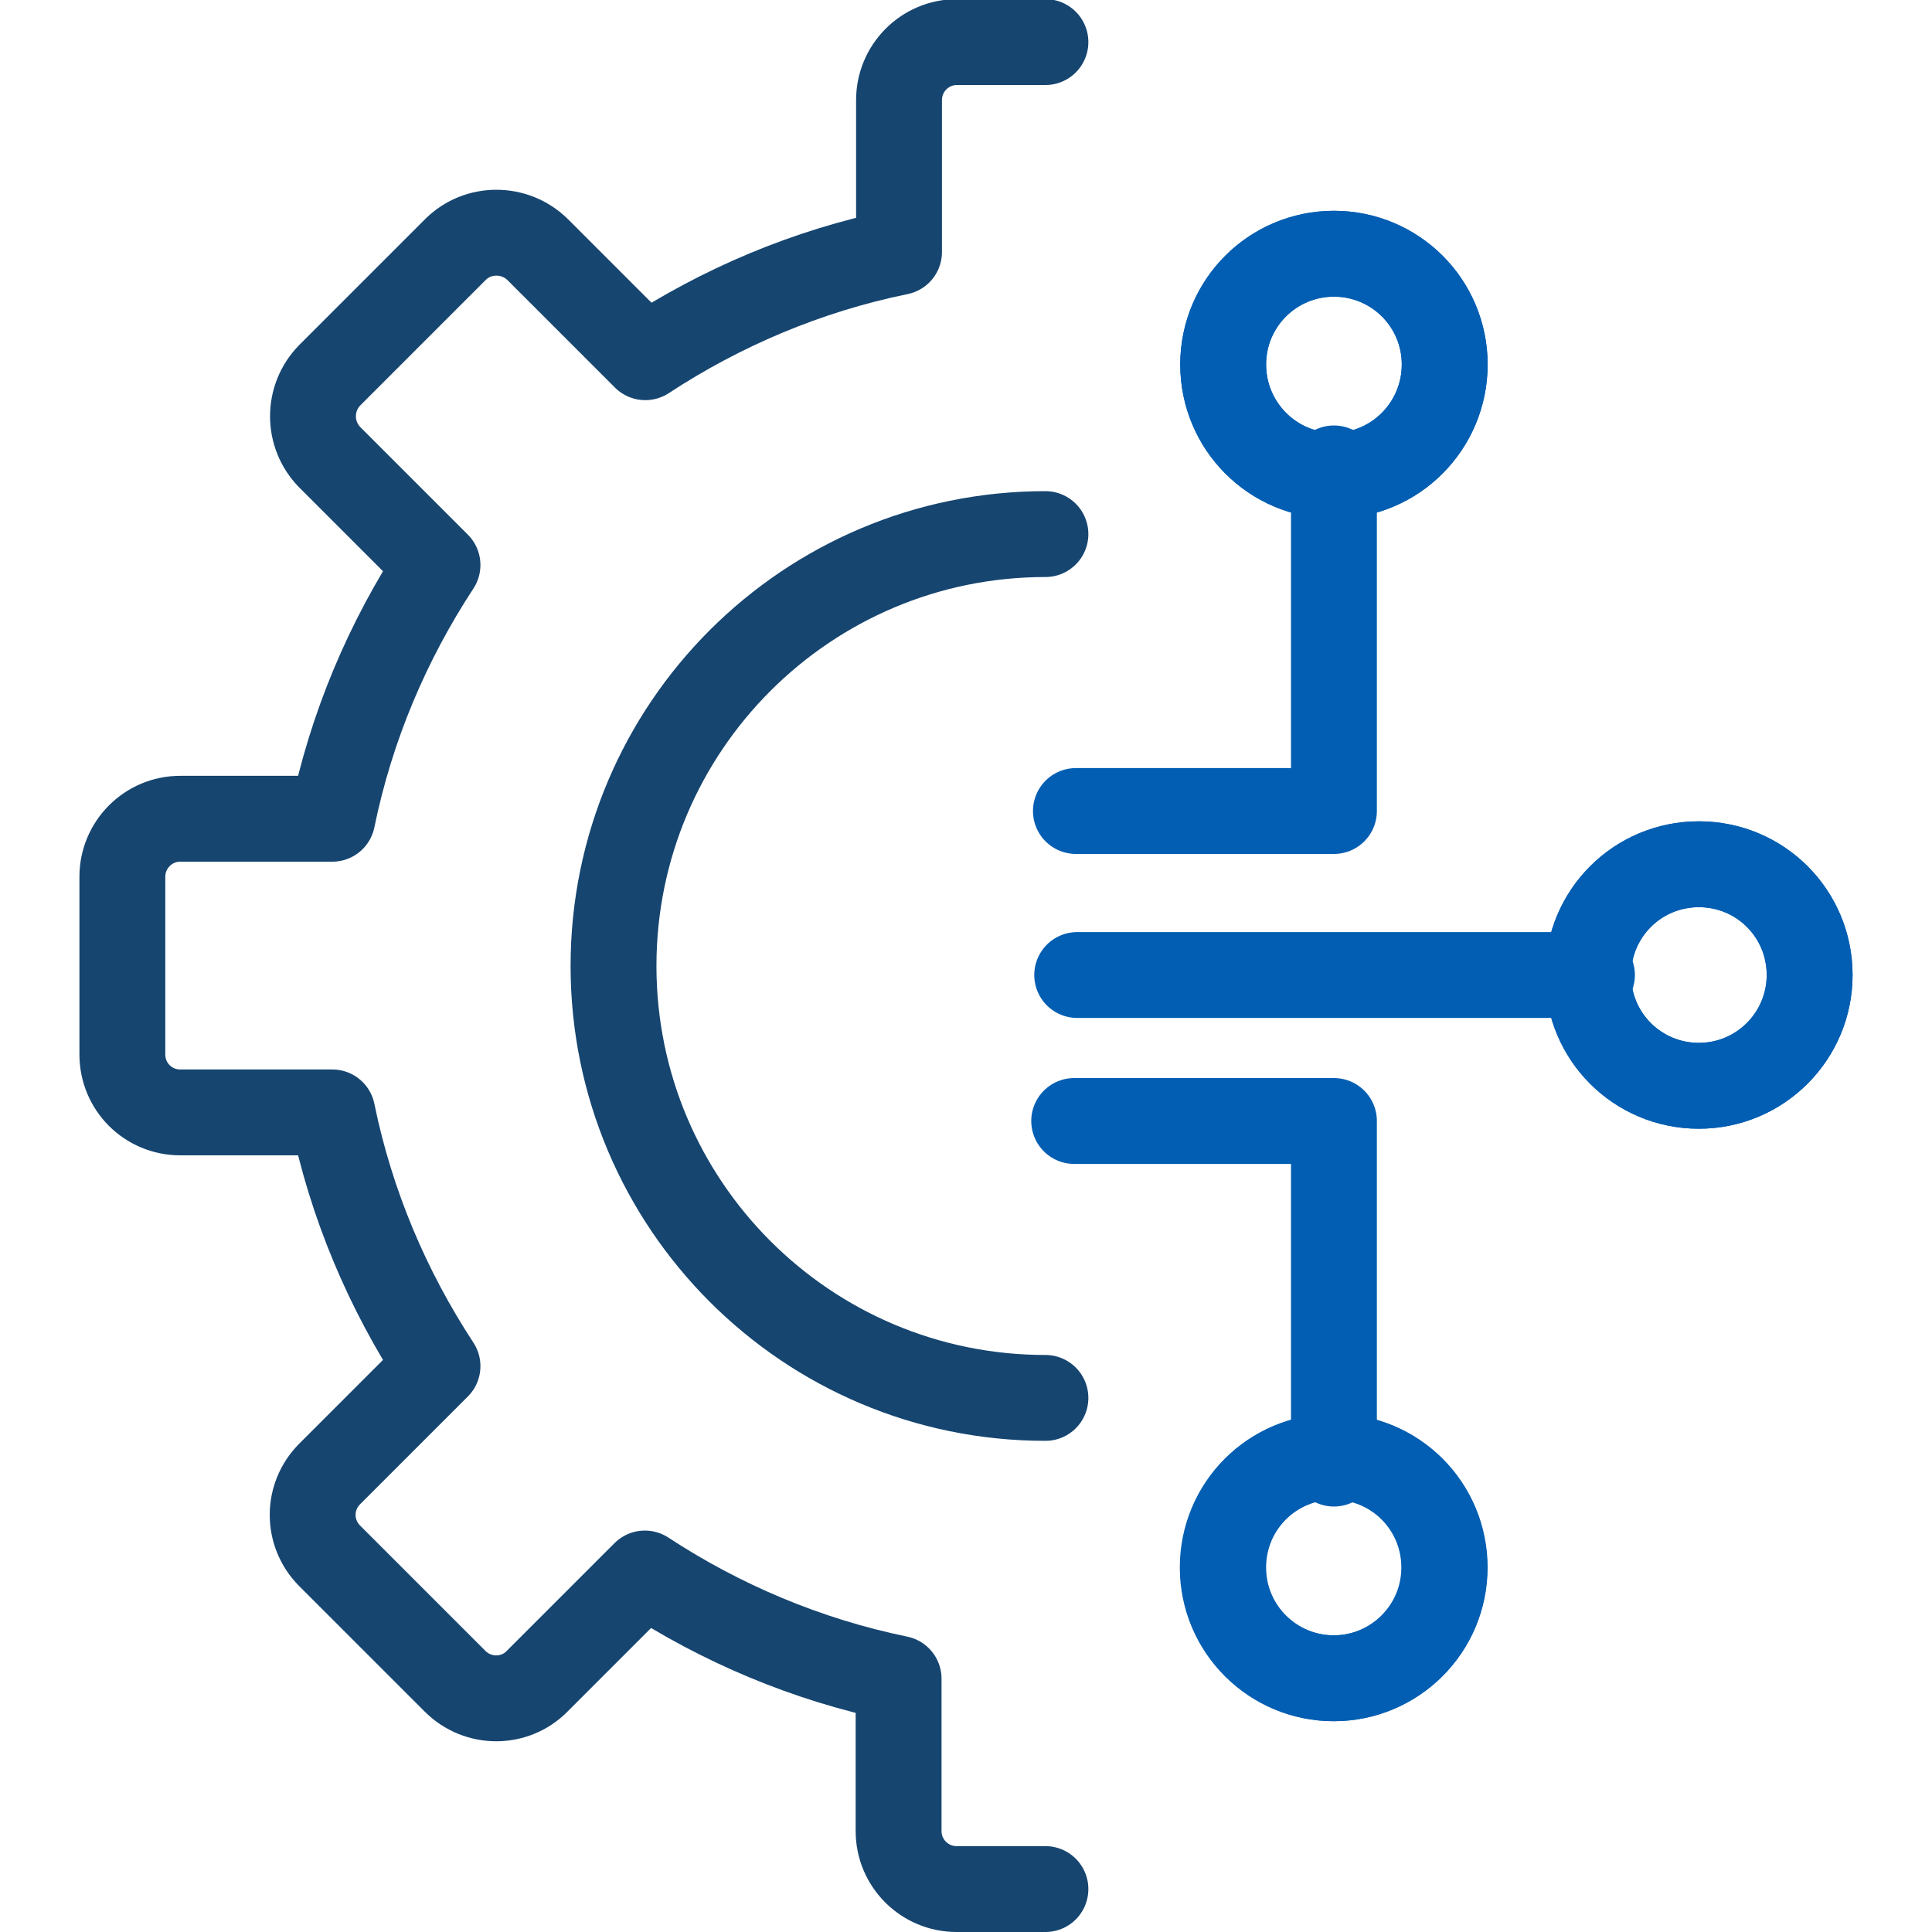
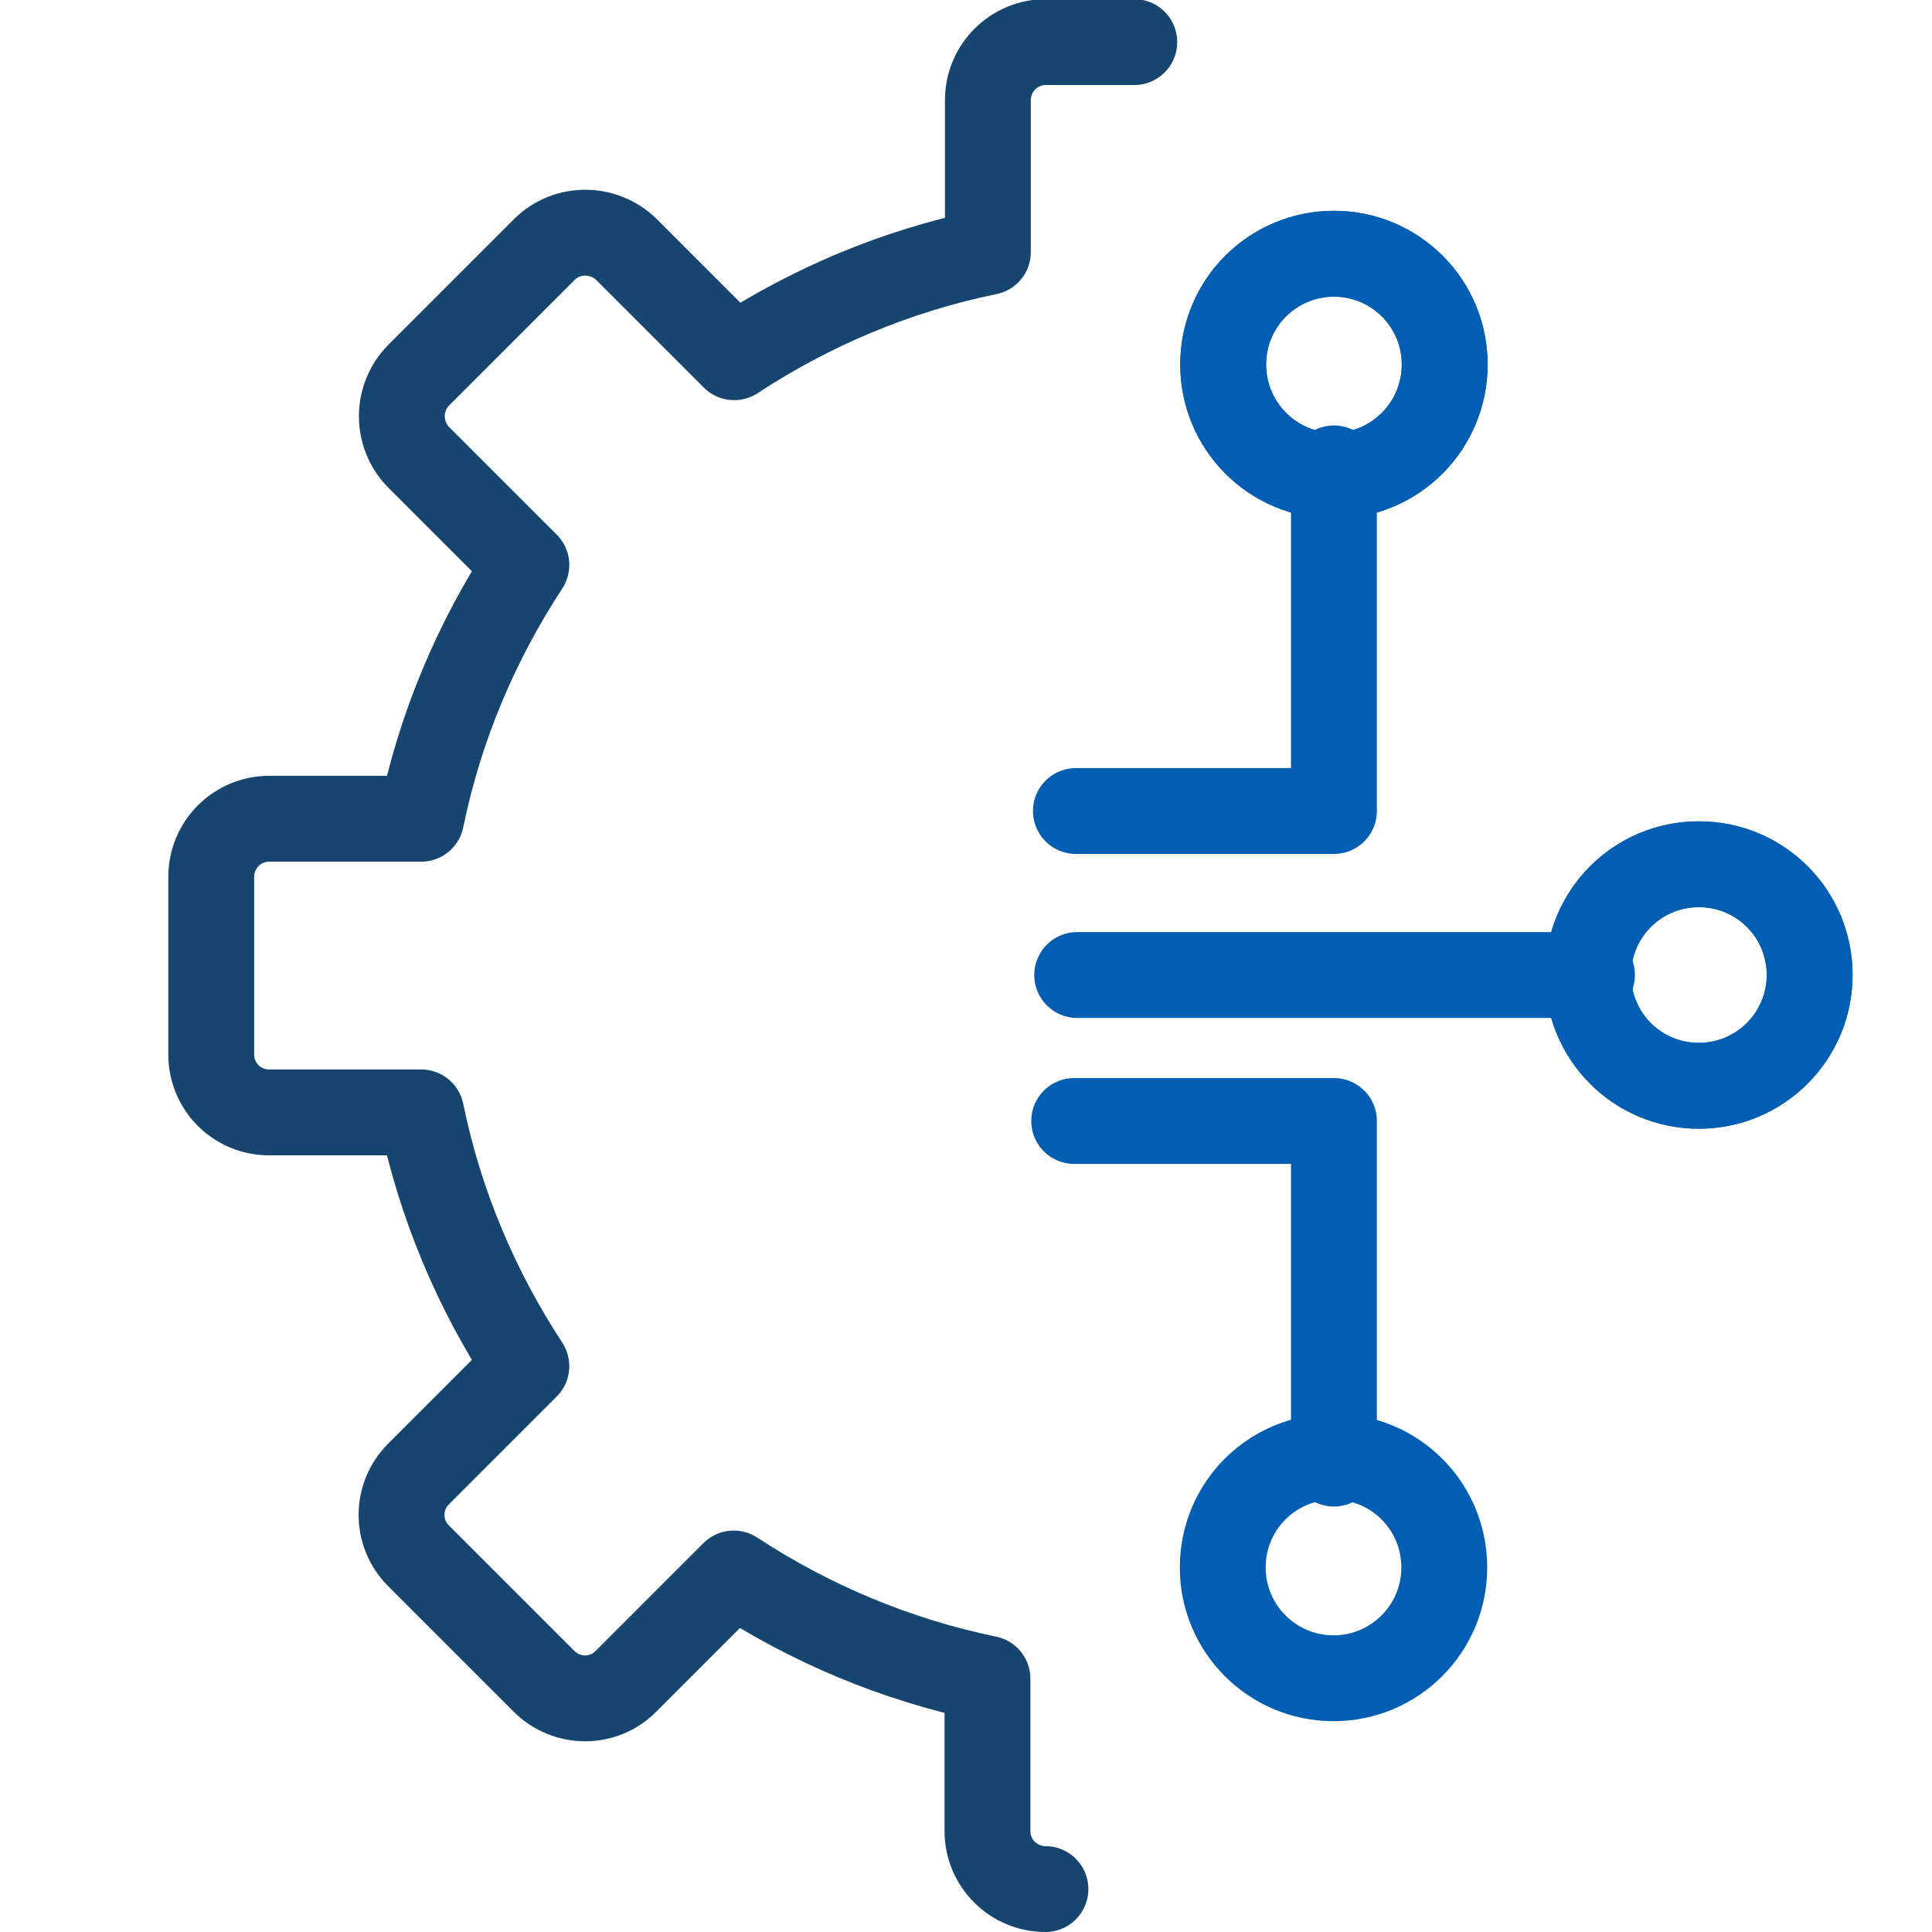
<svg xmlns="http://www.w3.org/2000/svg" id="Layer_1" data-name="Layer 1" viewBox="0 0 45 45">
  <defs>
    <style>
      .cls-1 {
        stroke: #164570;
      }

      .cls-1, .cls-2 {
        fill: none;
        stroke-linecap: round;
        stroke-linejoin: round;
        stroke-width: 2px;
      }

      .cls-2 {
        stroke: #025eb2;
      }
    </style>
  </defs>
  <g id="_1-_Smart_Analytics_Data_Integration" data-name="1- Smart Analytics &amp;amp; Data Integration">
    <g>
      <path class="cls-2" d="M33.65,8.49c0-1.43-1.15-2.58-2.58-2.58s-2.58,1.15-2.58,2.58,1.16,2.59,2.58,2.59,2.58-1.16,2.58-2.59Z" />
      <path class="cls-2" d="M42.15,22.71c0-1.43-1.15-2.58-2.58-2.58s-2.58,1.15-2.58,2.58,1.15,2.58,2.58,2.58,2.58-1.16,2.58-2.58Z" />
      <path class="cls-2" d="M28.48,36.51c0,1.43,1.16,2.58,2.58,2.58s2.58-1.15,2.58-2.58-1.15-2.58-2.58-2.58-2.58,1.15-2.58,2.58Z" />
      <polyline class="cls-2" points="25.02 26.11 31.07 26.11 31.07 33.93 31.07 34.09" />
-       <path class="cls-2" d="M33.65,36.51c0-1.43-1.15-2.58-2.58-2.58s-2.58,1.15-2.58,2.58,1.16,2.58,2.58,2.58,2.58-1.15,2.58-2.58Z" />
      <polyline class="cls-2" points="25.06 18.89 31.07 18.89 31.07 11.07 31.07 10.91" />
      <path class="cls-2" d="M33.65,8.49c0,1.43-1.15,2.59-2.58,2.59s-2.58-1.16-2.58-2.59,1.16-2.58,2.58-2.58,2.58,1.15,2.58,2.58Z" />
      <polyline class="cls-2" points="37.08 22.71 36.99 22.71 25.09 22.71" />
      <path class="cls-2" d="M42.15,22.71c0-1.43-1.15-2.58-2.58-2.58s-2.58,1.15-2.58,2.58,1.15,2.58,2.58,2.58,2.58-1.16,2.58-2.58Z" />
    </g>
    <g id="Preferences">
-       <path class="cls-1" d="M24.35,32.56c-5.56,0-10.06-4.51-10.06-10.06,0-5.56,4.51-10.06,10.06-10.06" />
-       <path class="cls-1" d="M24.35,44h-2.07c-.74,0-1.35-.6-1.35-1.35v-3.55c-2.14-.44-4.14-1.29-5.91-2.45l-2.51,2.51c-.52.53-1.38.53-1.91,0l-2.92-2.92c-.53-.53-.53-1.38,0-1.91l2.51-2.51c-1.16-1.77-2.01-3.76-2.45-5.91h-3.54c-.75,0-1.35-.6-1.35-1.35v-4.14c0-.74.6-1.35,1.35-1.35h3.54c.44-2.15,1.29-4.14,2.45-5.91l-2.51-2.51c-.52-.53-.52-1.38,0-1.91l2.93-2.93c.52-.52,1.38-.52,1.91,0l2.51,2.51c1.77-1.16,3.76-2.01,5.91-2.45v-3.54c0-.74.6-1.35,1.35-1.35h2.06" />
+       <path class="cls-1" d="M24.35,44c-.74,0-1.35-.6-1.35-1.35v-3.55c-2.14-.44-4.14-1.29-5.91-2.45l-2.51,2.51c-.52.53-1.38.53-1.91,0l-2.92-2.92c-.53-.53-.53-1.38,0-1.91l2.51-2.51c-1.16-1.77-2.01-3.76-2.45-5.91h-3.54c-.75,0-1.35-.6-1.35-1.35v-4.14c0-.74.6-1.35,1.35-1.35h3.54c.44-2.15,1.29-4.14,2.45-5.91l-2.51-2.51c-.52-.53-.52-1.38,0-1.91l2.93-2.93c.52-.52,1.38-.52,1.91,0l2.51,2.51c1.77-1.16,3.76-2.01,5.91-2.45v-3.54c0-.74.6-1.35,1.35-1.35h2.06" />
    </g>
  </g>
</svg>